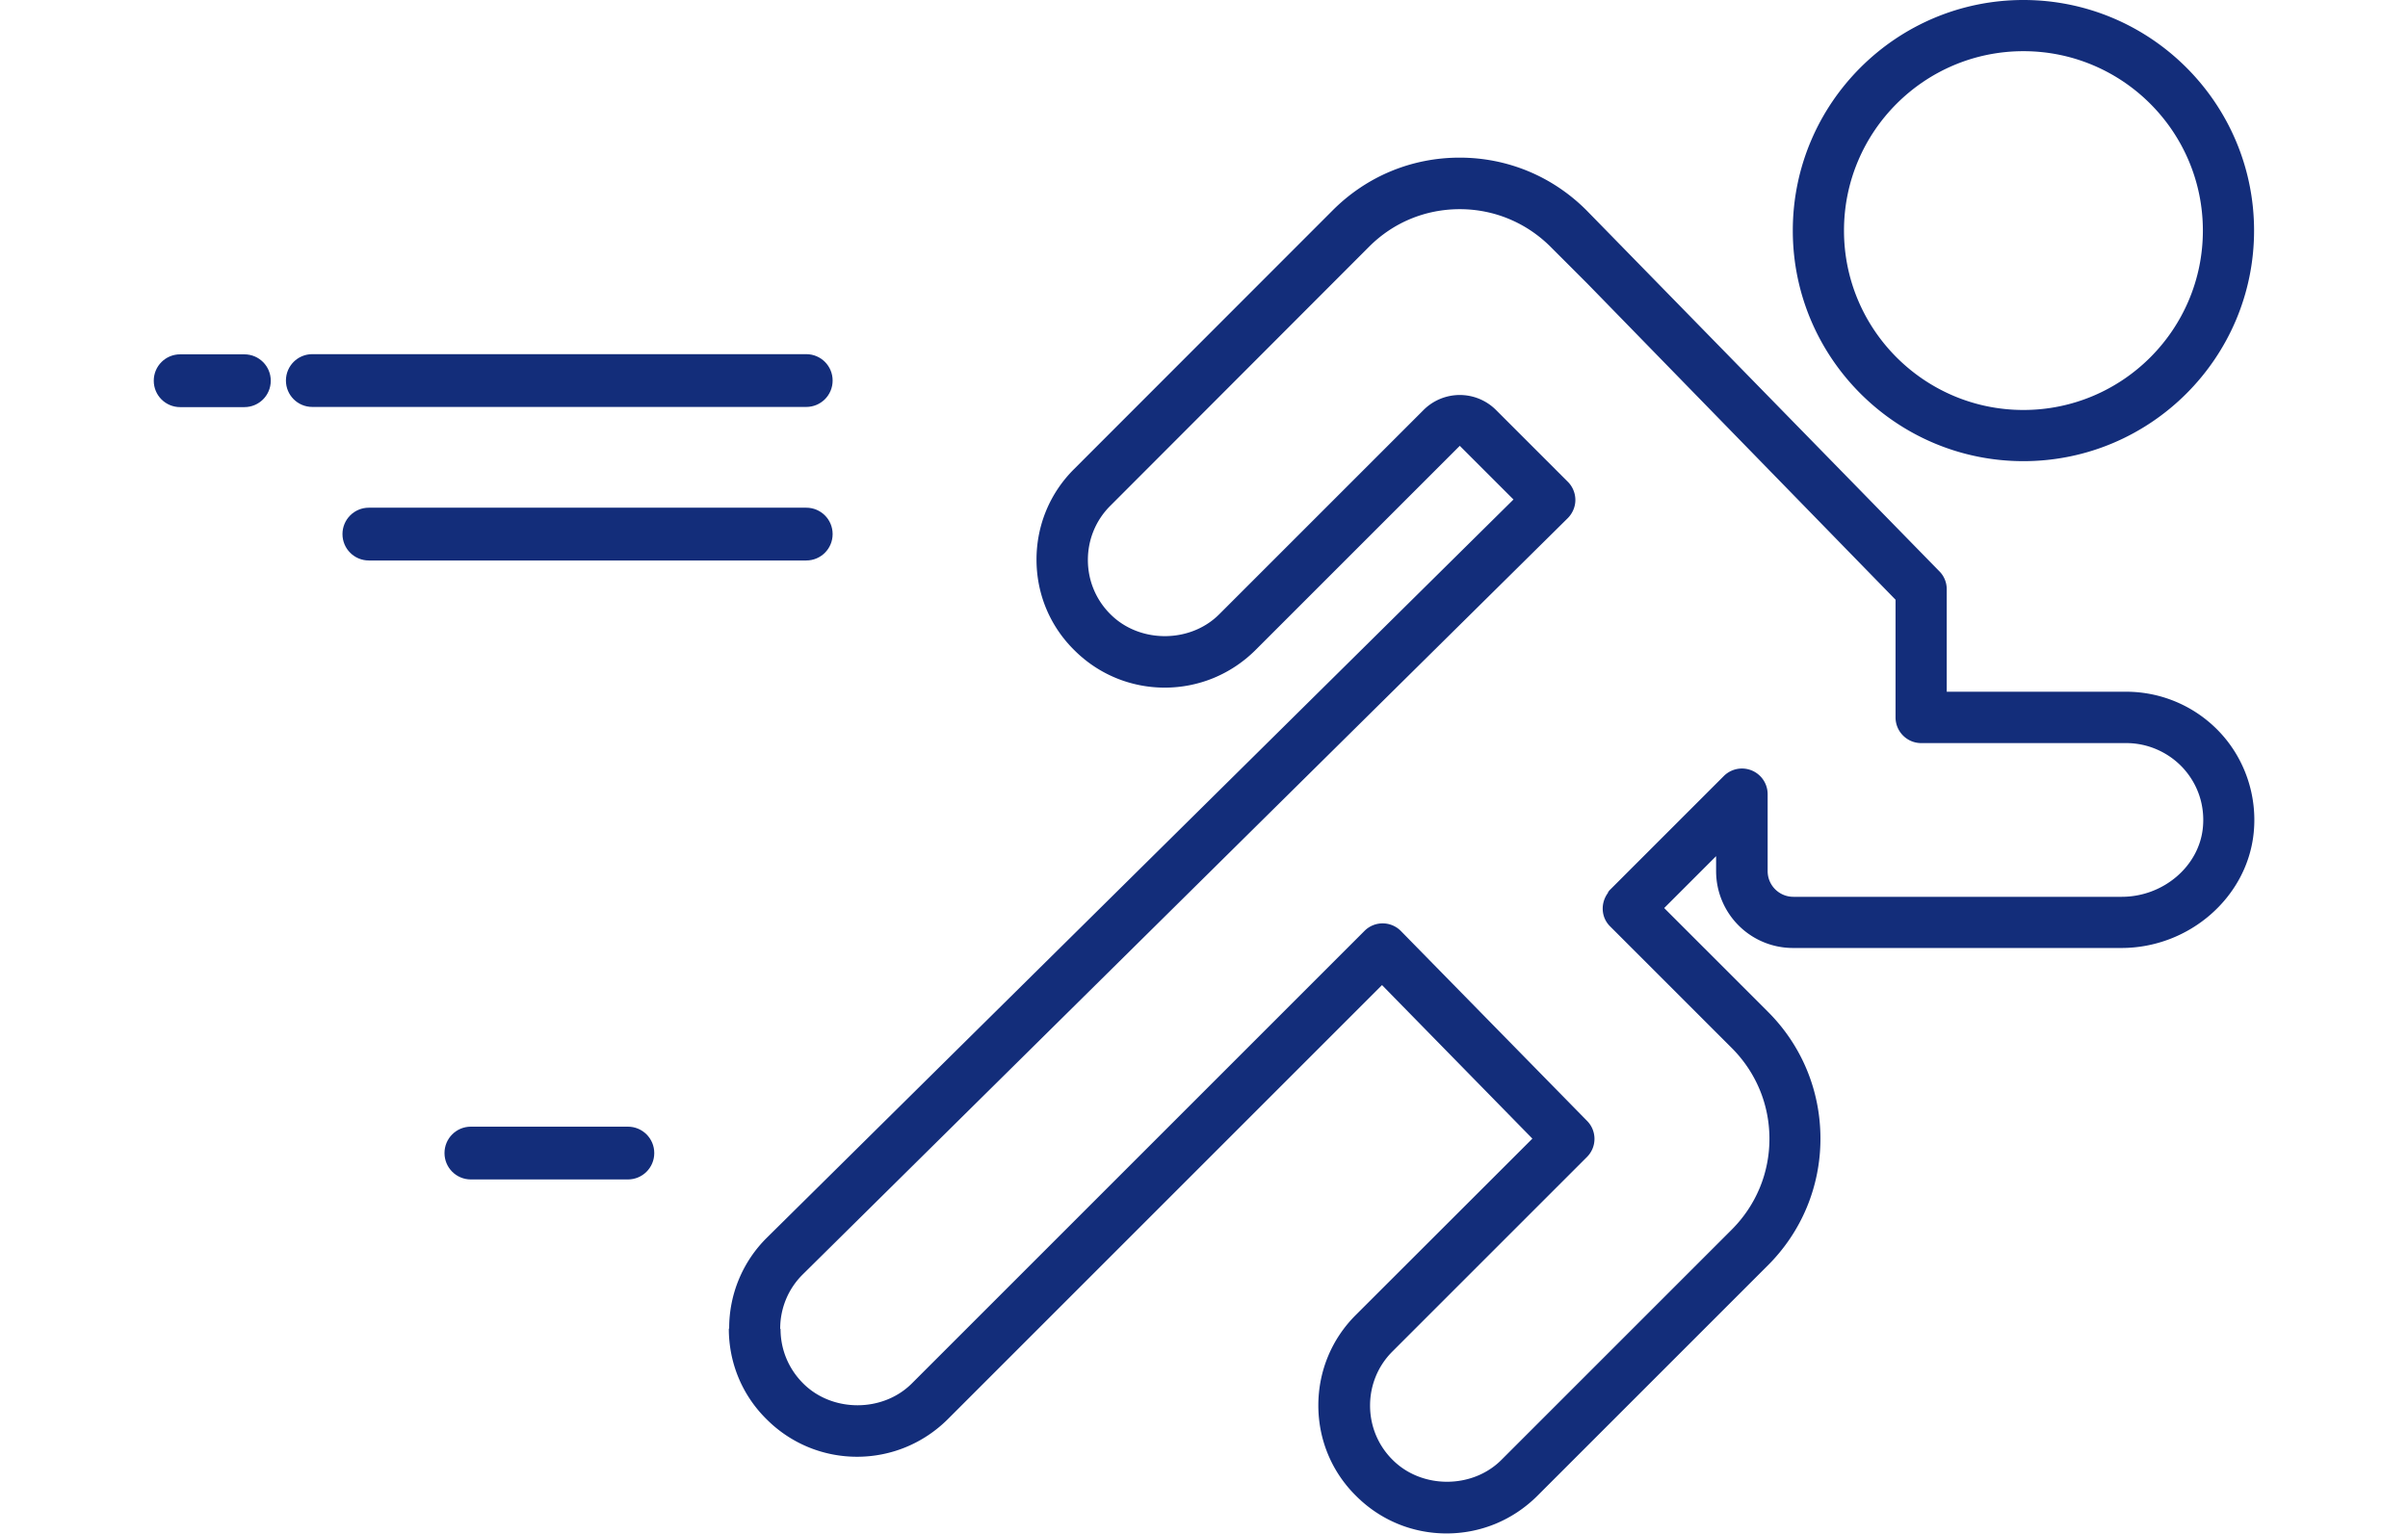
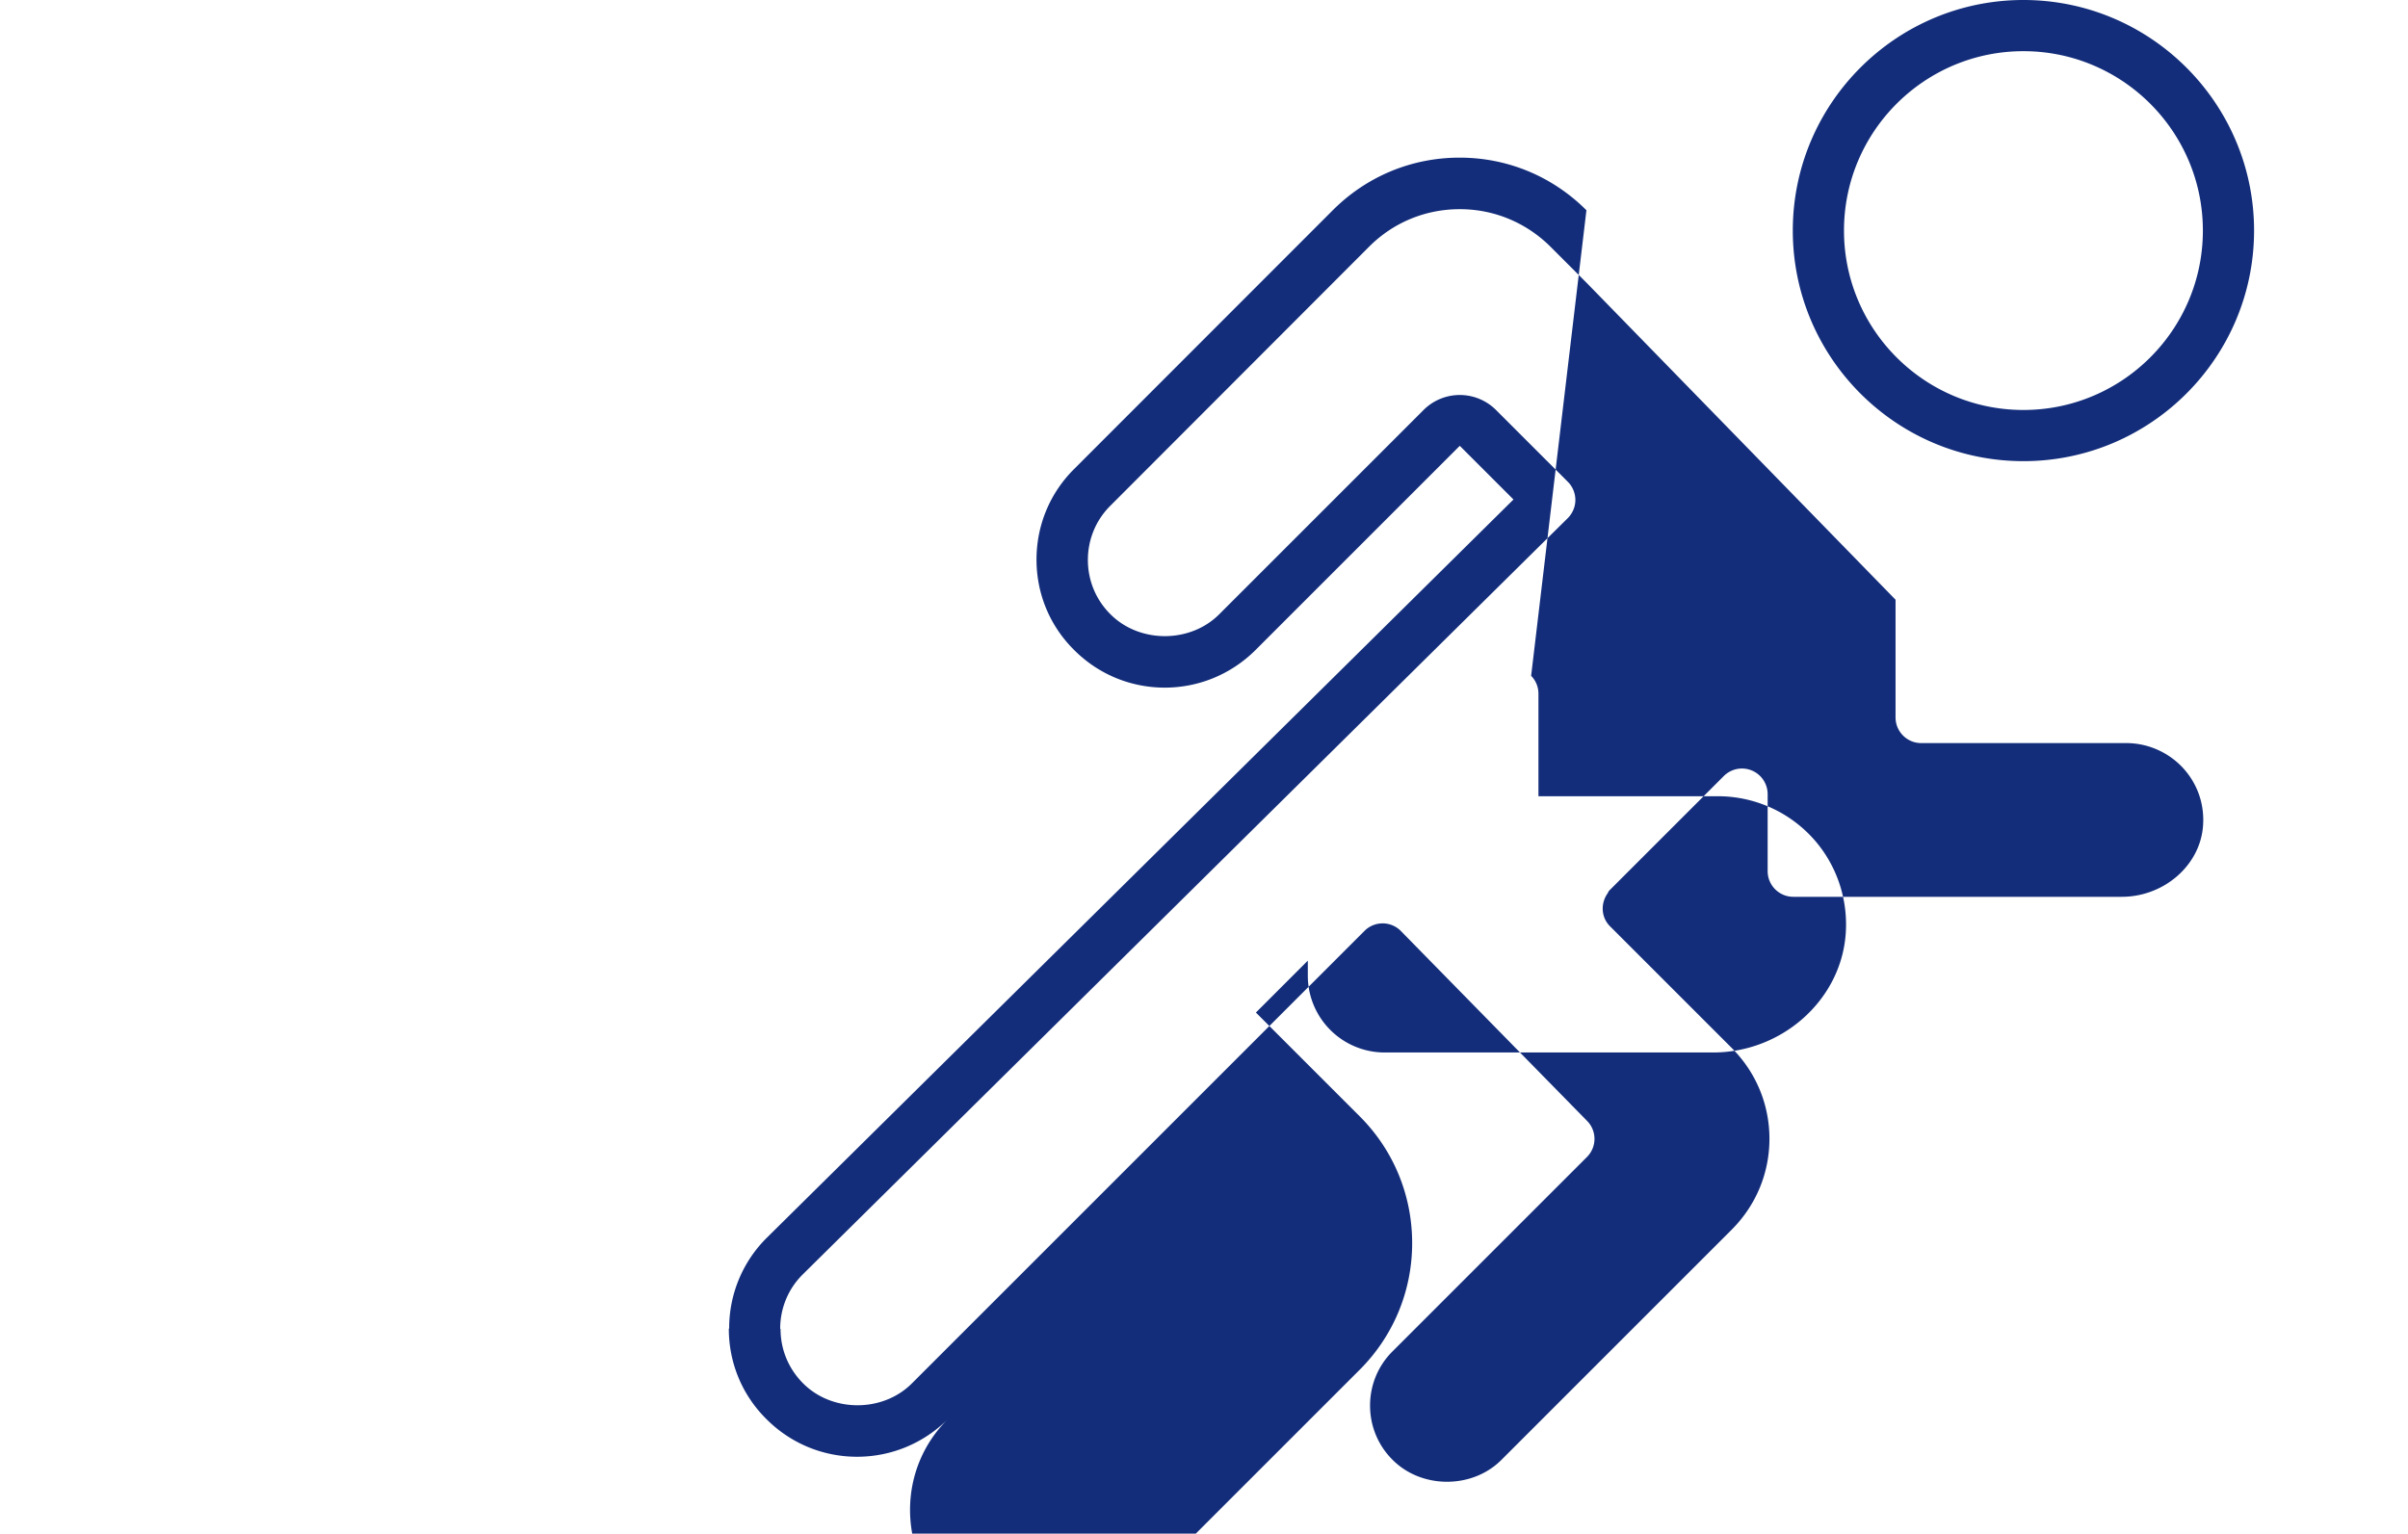
<svg xmlns="http://www.w3.org/2000/svg" id="_レイヤー_1" data-name="レイヤー 1" viewBox="0 0 135 86">
  <defs>
    <style>.cls-1{fill:#132d7a}</style>
  </defs>
-   <path class="cls-1" d="M100.51 12.93c0-7.13 5.8-12.93 12.93-12.93s12.93 5.8 12.93 12.93-5.8 12.93-12.93 12.93-12.93-5.8-12.93-12.93zm2.87 0c0 5.55 4.51 10.06 10.06 10.06s10.06-4.51 10.06-10.06c0-5.55-4.51-10.06-10.06-10.06s-10.06 4.51-10.06 10.06zM40.86 74.51c0 1.92.75 3.73 2.12 5.08 1.35 1.35 3.16 2.1 5.07 2.1s3.72-.75 5.08-2.1l24.35-24.35 8.43 8.61-9.89 9.88c-1.36 1.35-2.11 3.16-2.11 5.08s.75 3.73 2.12 5.08c1.35 1.35 3.15 2.1 5.07 2.1s3.72-.75 5.08-2.1l12.94-12.94c1.89-1.89 2.94-4.42 2.94-7.1s-1.04-5.21-2.94-7.11l-5.82-5.82 2.91-2.91v.84a4.31 4.31 0 004.31 4.31h18.41c3.8 0 7.06-2.84 7.42-6.47.2-2.02-.46-4.04-1.82-5.54a7.202 7.202 0 00-5.33-2.36h-10.06v-5.75c0-.38-.15-.74-.41-1L88.94 11.79c-1.9-1.9-4.42-2.95-7.11-2.95s-5.21 1.05-7.11 2.95L60.22 26.3c-1.36 1.35-2.11 3.16-2.11 5.08s.75 3.73 2.12 5.08c1.35 1.35 3.16 2.1 5.07 2.1s3.72-.75 5.08-2.1L81.84 25l3.01 3.01L43 69.4a7.125 7.125 0 00-2.12 5.09zm2.88 0c0-1.15.45-2.24 1.27-3.05l42.88-42.4c.27-.27.43-.64.43-1.02s-.15-.75-.42-1.02l-4.03-4.03a2.873 2.873 0 00-4.06 0L68.35 34.45c-1.63 1.63-4.46 1.63-6.09 0-.82-.81-1.27-1.9-1.27-3.05s.45-2.24 1.27-3.05l14.5-14.52c1.36-1.36 3.16-2.1 5.08-2.1s3.72.75 5.08 2.1l2.04 2.04 17.31 17.76v6.6c0 .79.64 1.44 1.44 1.44h11.5c1.21 0 2.38.52 3.2 1.42.82.91 1.21 2.09 1.09 3.32-.21 2.17-2.22 3.88-4.55 3.88h-18.41c-.79 0-1.44-.64-1.44-1.44v-4.31a1.44 1.44 0 00-2.46-1.02l-6.38 6.38c-.08.08-.11.14-.12.18-.41.56-.39 1.35.12 1.86l6.84 6.84c1.35 1.36 2.1 3.16 2.1 5.08s-.75 3.72-2.1 5.08L84.17 81.87c-1.63 1.63-4.46 1.63-6.09 0-.82-.81-1.27-1.9-1.27-3.05s.45-2.24 1.27-3.05l10.89-10.89c.56-.56.56-1.46.01-2.02L78.53 52.2c-.56-.56-1.47-.56-2.03 0L51.12 77.58c-1.63 1.63-4.46 1.63-6.09 0-.82-.82-1.27-1.9-1.27-3.05z" id="Run" />
-   <path class="cls-1" d="M17.51 22.82H45.2c.82 0 1.48-.66 1.48-1.48s-.66-1.48-1.48-1.48H17.51c-.82 0-1.48.66-1.48 1.48s.66 1.48 1.48 1.48zm27.69 5.65H20.68c-.82 0-1.48.66-1.48 1.48s.66 1.48 1.48 1.48H45.2c.82 0 1.48-.66 1.48-1.48s-.66-1.48-1.48-1.48zm-10 34.71h-8.8c-.82 0-1.48.66-1.48 1.48s.66 1.48 1.48 1.48h8.8c.82 0 1.48-.66 1.48-1.48s-.66-1.48-1.48-1.48zM13.7 19.87h-3.6c-.82 0-1.48.66-1.48 1.48s.66 1.48 1.48 1.48h3.6c.82 0 1.48-.66 1.48-1.48s-.66-1.48-1.48-1.48z" />
+   <path class="cls-1" d="M100.51 12.93c0-7.13 5.8-12.93 12.93-12.93s12.93 5.8 12.93 12.93-5.8 12.93-12.93 12.93-12.93-5.8-12.93-12.93zm2.87 0c0 5.55 4.51 10.06 10.06 10.06s10.06-4.51 10.06-10.06c0-5.55-4.51-10.06-10.06-10.06s-10.06 4.51-10.06 10.06zM40.86 74.51c0 1.92.75 3.73 2.12 5.08 1.35 1.35 3.16 2.1 5.07 2.1s3.72-.75 5.08-2.1c-1.36 1.35-2.11 3.16-2.11 5.08s.75 3.73 2.12 5.08c1.35 1.35 3.15 2.1 5.07 2.1s3.72-.75 5.08-2.1l12.94-12.94c1.89-1.89 2.94-4.42 2.94-7.1s-1.04-5.21-2.94-7.11l-5.82-5.82 2.91-2.91v.84a4.31 4.31 0 004.31 4.31h18.41c3.8 0 7.06-2.84 7.42-6.47.2-2.02-.46-4.04-1.82-5.54a7.202 7.202 0 00-5.33-2.36h-10.06v-5.75c0-.38-.15-.74-.41-1L88.94 11.79c-1.9-1.9-4.42-2.95-7.11-2.95s-5.21 1.05-7.11 2.95L60.22 26.3c-1.36 1.35-2.11 3.16-2.11 5.08s.75 3.73 2.12 5.08c1.35 1.35 3.16 2.1 5.07 2.1s3.72-.75 5.08-2.1L81.84 25l3.01 3.01L43 69.4a7.125 7.125 0 00-2.12 5.09zm2.88 0c0-1.15.45-2.24 1.27-3.05l42.88-42.4c.27-.27.43-.64.43-1.02s-.15-.75-.42-1.02l-4.03-4.03a2.873 2.873 0 00-4.06 0L68.35 34.45c-1.63 1.63-4.46 1.63-6.09 0-.82-.81-1.27-1.9-1.27-3.05s.45-2.24 1.27-3.05l14.5-14.52c1.36-1.36 3.16-2.1 5.08-2.1s3.72.75 5.08 2.1l2.04 2.04 17.31 17.76v6.6c0 .79.64 1.44 1.44 1.44h11.5c1.21 0 2.38.52 3.2 1.42.82.91 1.21 2.09 1.09 3.32-.21 2.17-2.22 3.88-4.55 3.88h-18.41c-.79 0-1.44-.64-1.44-1.44v-4.31a1.44 1.44 0 00-2.46-1.02l-6.38 6.38c-.08.08-.11.14-.12.18-.41.56-.39 1.35.12 1.86l6.84 6.84c1.35 1.36 2.1 3.16 2.1 5.08s-.75 3.72-2.1 5.08L84.17 81.87c-1.63 1.63-4.46 1.63-6.09 0-.82-.81-1.27-1.9-1.27-3.05s.45-2.24 1.27-3.05l10.89-10.89c.56-.56.56-1.46.01-2.02L78.53 52.2c-.56-.56-1.47-.56-2.03 0L51.12 77.58c-1.63 1.63-4.46 1.63-6.09 0-.82-.82-1.27-1.9-1.27-3.05z" id="Run" />
</svg>